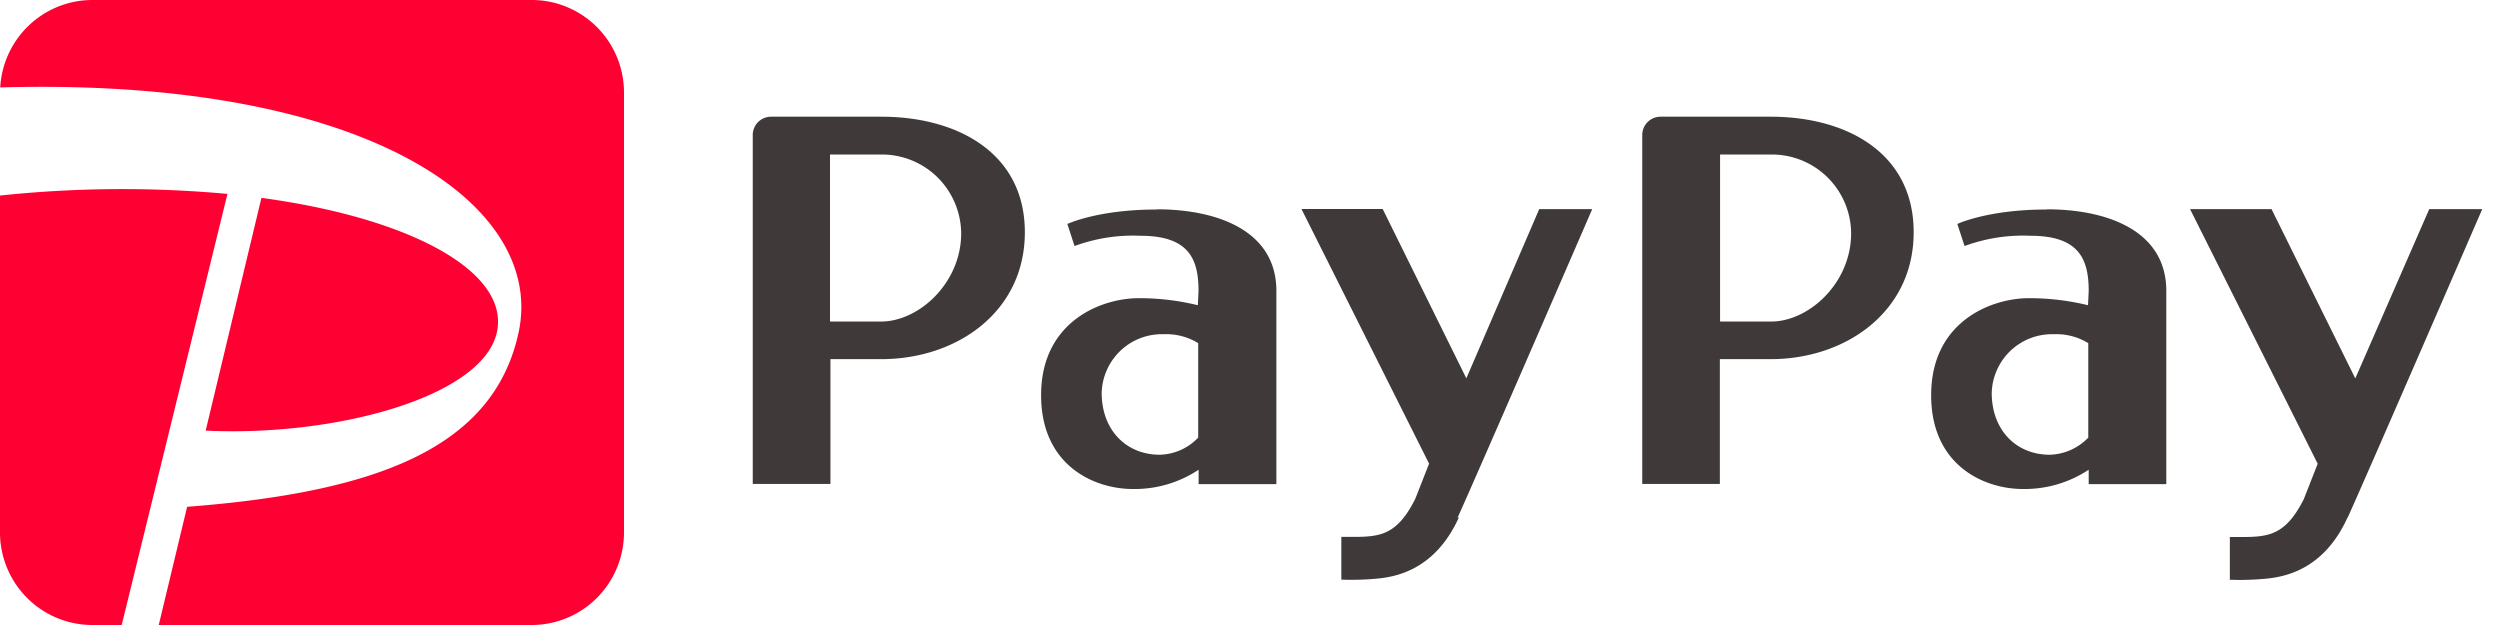
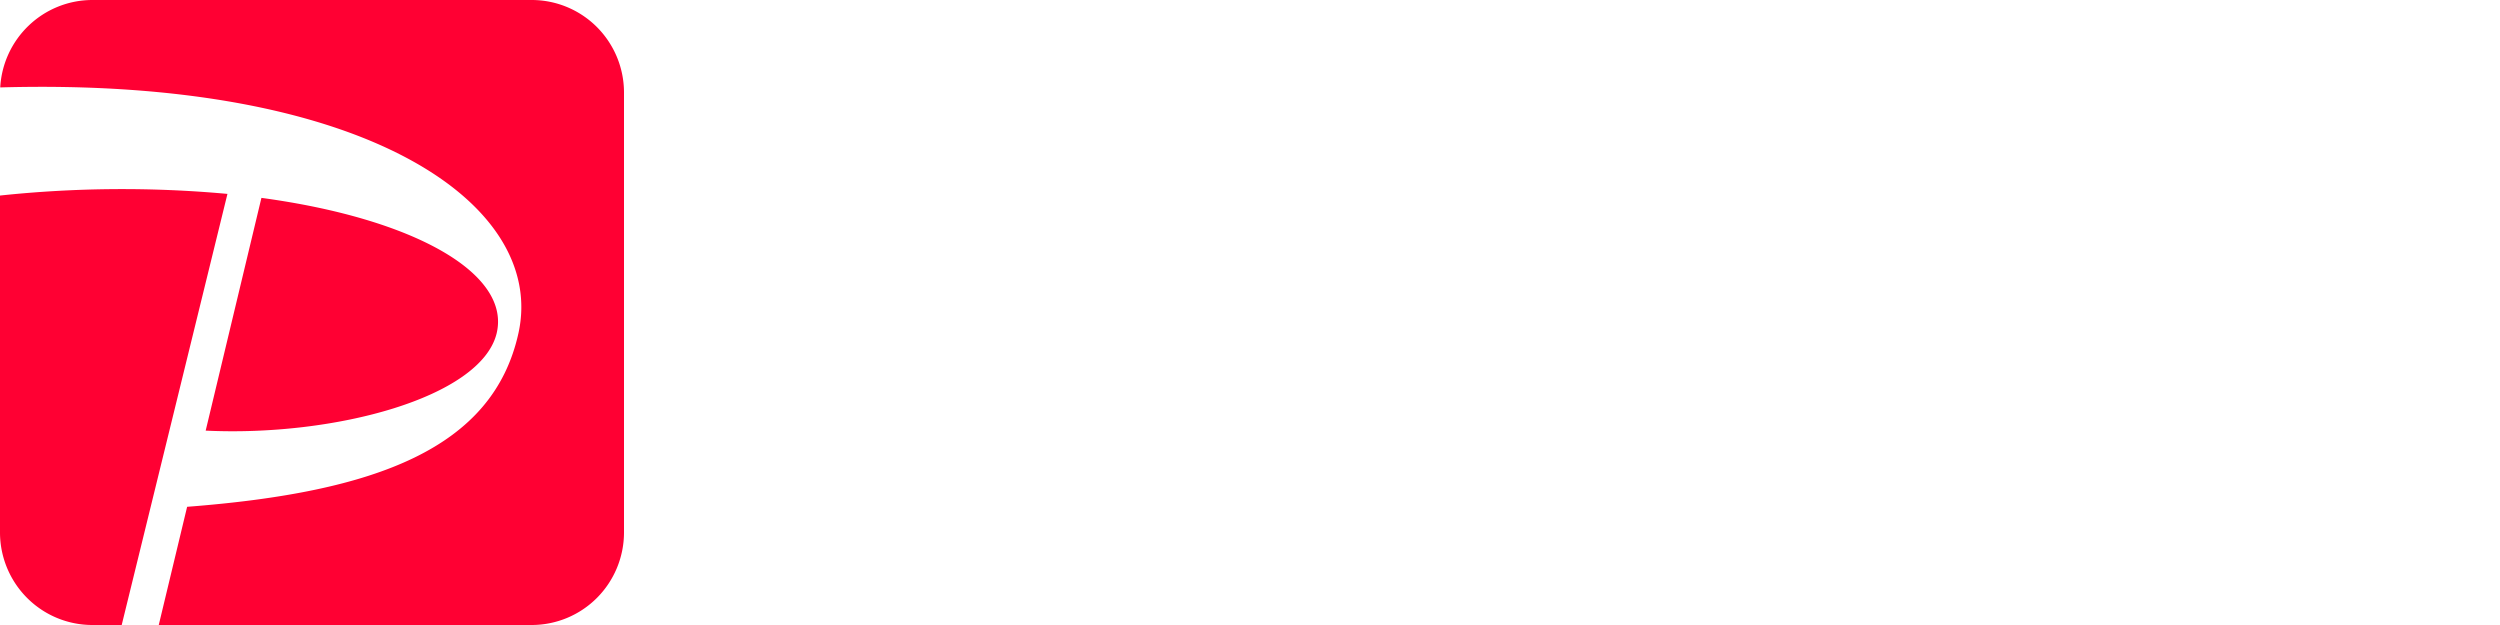
<svg xmlns="http://www.w3.org/2000/svg" width="100" height="25" fill="none">
-   <path d="M70.83 4.668c3.008 0 5.717 1.429 5.717 4.622 0 3.192-2.73 5.076-5.717 5.076h-2.036v4.992H65.69V5.4a.733.733 0 01.73-.732h4.42-.009zm-2.027 8.194h2.036c1.526 0 3.206-1.548 3.206-3.528a3.172 3.172 0 00-.95-2.245 3.163 3.163 0 00-2.256-.908h-2.036v6.694-.013zm13.07-4.49c2.356 0 4.779.82 4.779 3.264v7.73h-3.104v-.577a4.635 4.635 0 01-2.639.771c-1.521 0-3.663-.921-3.663-3.752 0-2.968 2.432-3.881 3.905-3.881a9.914 9.914 0 012.37.282l.027-.573c0-1.28-.396-2.205-2.326-2.205a6.758 6.758 0 00-2.639.41l-.29-.882s1.21-.578 3.561-.578l.019-.009zm.118 9.817a2.219 2.219 0 001.54-.684v-3.779a2.442 2.442 0 00-1.386-.357 2.407 2.407 0 00-1.722.659 2.422 2.422 0 00-.754 1.687c0 1.477.967 2.474 2.322 2.474zm11.913 2.522c.945-2.094 5.386-12.347 5.386-12.347h-2.12l-2.958 6.773-3.351-6.773h-3.259l5.106 10.186-.554 1.412c-.819 1.627-1.575 1.517-2.96 1.517v1.71c.505.02 1.01.003 1.513-.048.695-.08 2.252-.353 3.197-2.447v.017zM35.254 4.668c3.013 0 5.74 1.429 5.74 4.622 0 3.192-2.727 5.076-5.74 5.076h-2.036v4.992H30.11V5.4a.733.733 0 01.73-.732h4.415zm-2.053 8.194h2.036c1.526 0 3.21-1.548 3.21-3.528a3.19 3.19 0 00-.952-2.246 3.17 3.17 0 00-2.258-.907H33.2v6.694-.013zm13.074-4.49c2.357 0 4.78.82 4.78 3.264v7.73h-3.11v-.577a4.617 4.617 0 01-2.638.771c-1.521 0-3.663-.921-3.663-3.752 0-2.968 2.432-3.881 3.9-3.881a9.844 9.844 0 012.37.282l.027-.573c0-1.28-.391-2.205-2.322-2.205-.898-.04-1.794.1-2.638.41l-.286-.882s1.21-.578 3.562-.578l.018-.009zm.114 9.817a2.193 2.193 0 001.539-.684v-3.779a2.435 2.435 0 00-1.38-.357 2.402 2.402 0 00-1.726.657 2.418 2.418 0 00-.755 1.689c0 1.477.972 2.474 2.322 2.474zm11.913 2.522c.945-2.094 5.387-12.347 5.387-12.347h-2.12l-2.916 6.769-3.346-6.774h-3.25l5.106 10.187-.554 1.411c-.818 1.628-1.57 1.517-2.956 1.517v1.711c.505.019 1.01.003 1.513-.048.695-.08 2.247-.353 3.193-2.448" fill="#3F3A39" />
  <path d="M4.868 25H3.685a3.689 3.689 0 01-2.603-1.085A3.71 3.71 0 010 21.305V7.822a46.35 46.35 0 019.098-.066L4.868 25zm14.995-11.655c.585-2.386-3.254-4.596-9.406-5.43l-2.23 9.31c5.155.247 10.994-1.323 11.636-3.88zM21.275 0H3.685a3.688 3.688 0 00-2.53 1.017 3.709 3.709 0 00-1.146 2.48c14.7-.414 21.85 4.714 20.73 9.825-1.012 4.605-5.678 6.368-13.254 6.95L6.35 25h14.925a3.689 3.689 0 002.603-1.085 3.71 3.71 0 001.082-2.61V3.694a3.71 3.71 0 00-1.082-2.61A3.689 3.689 0 0021.275 0z" fill="#F03" />
</svg>